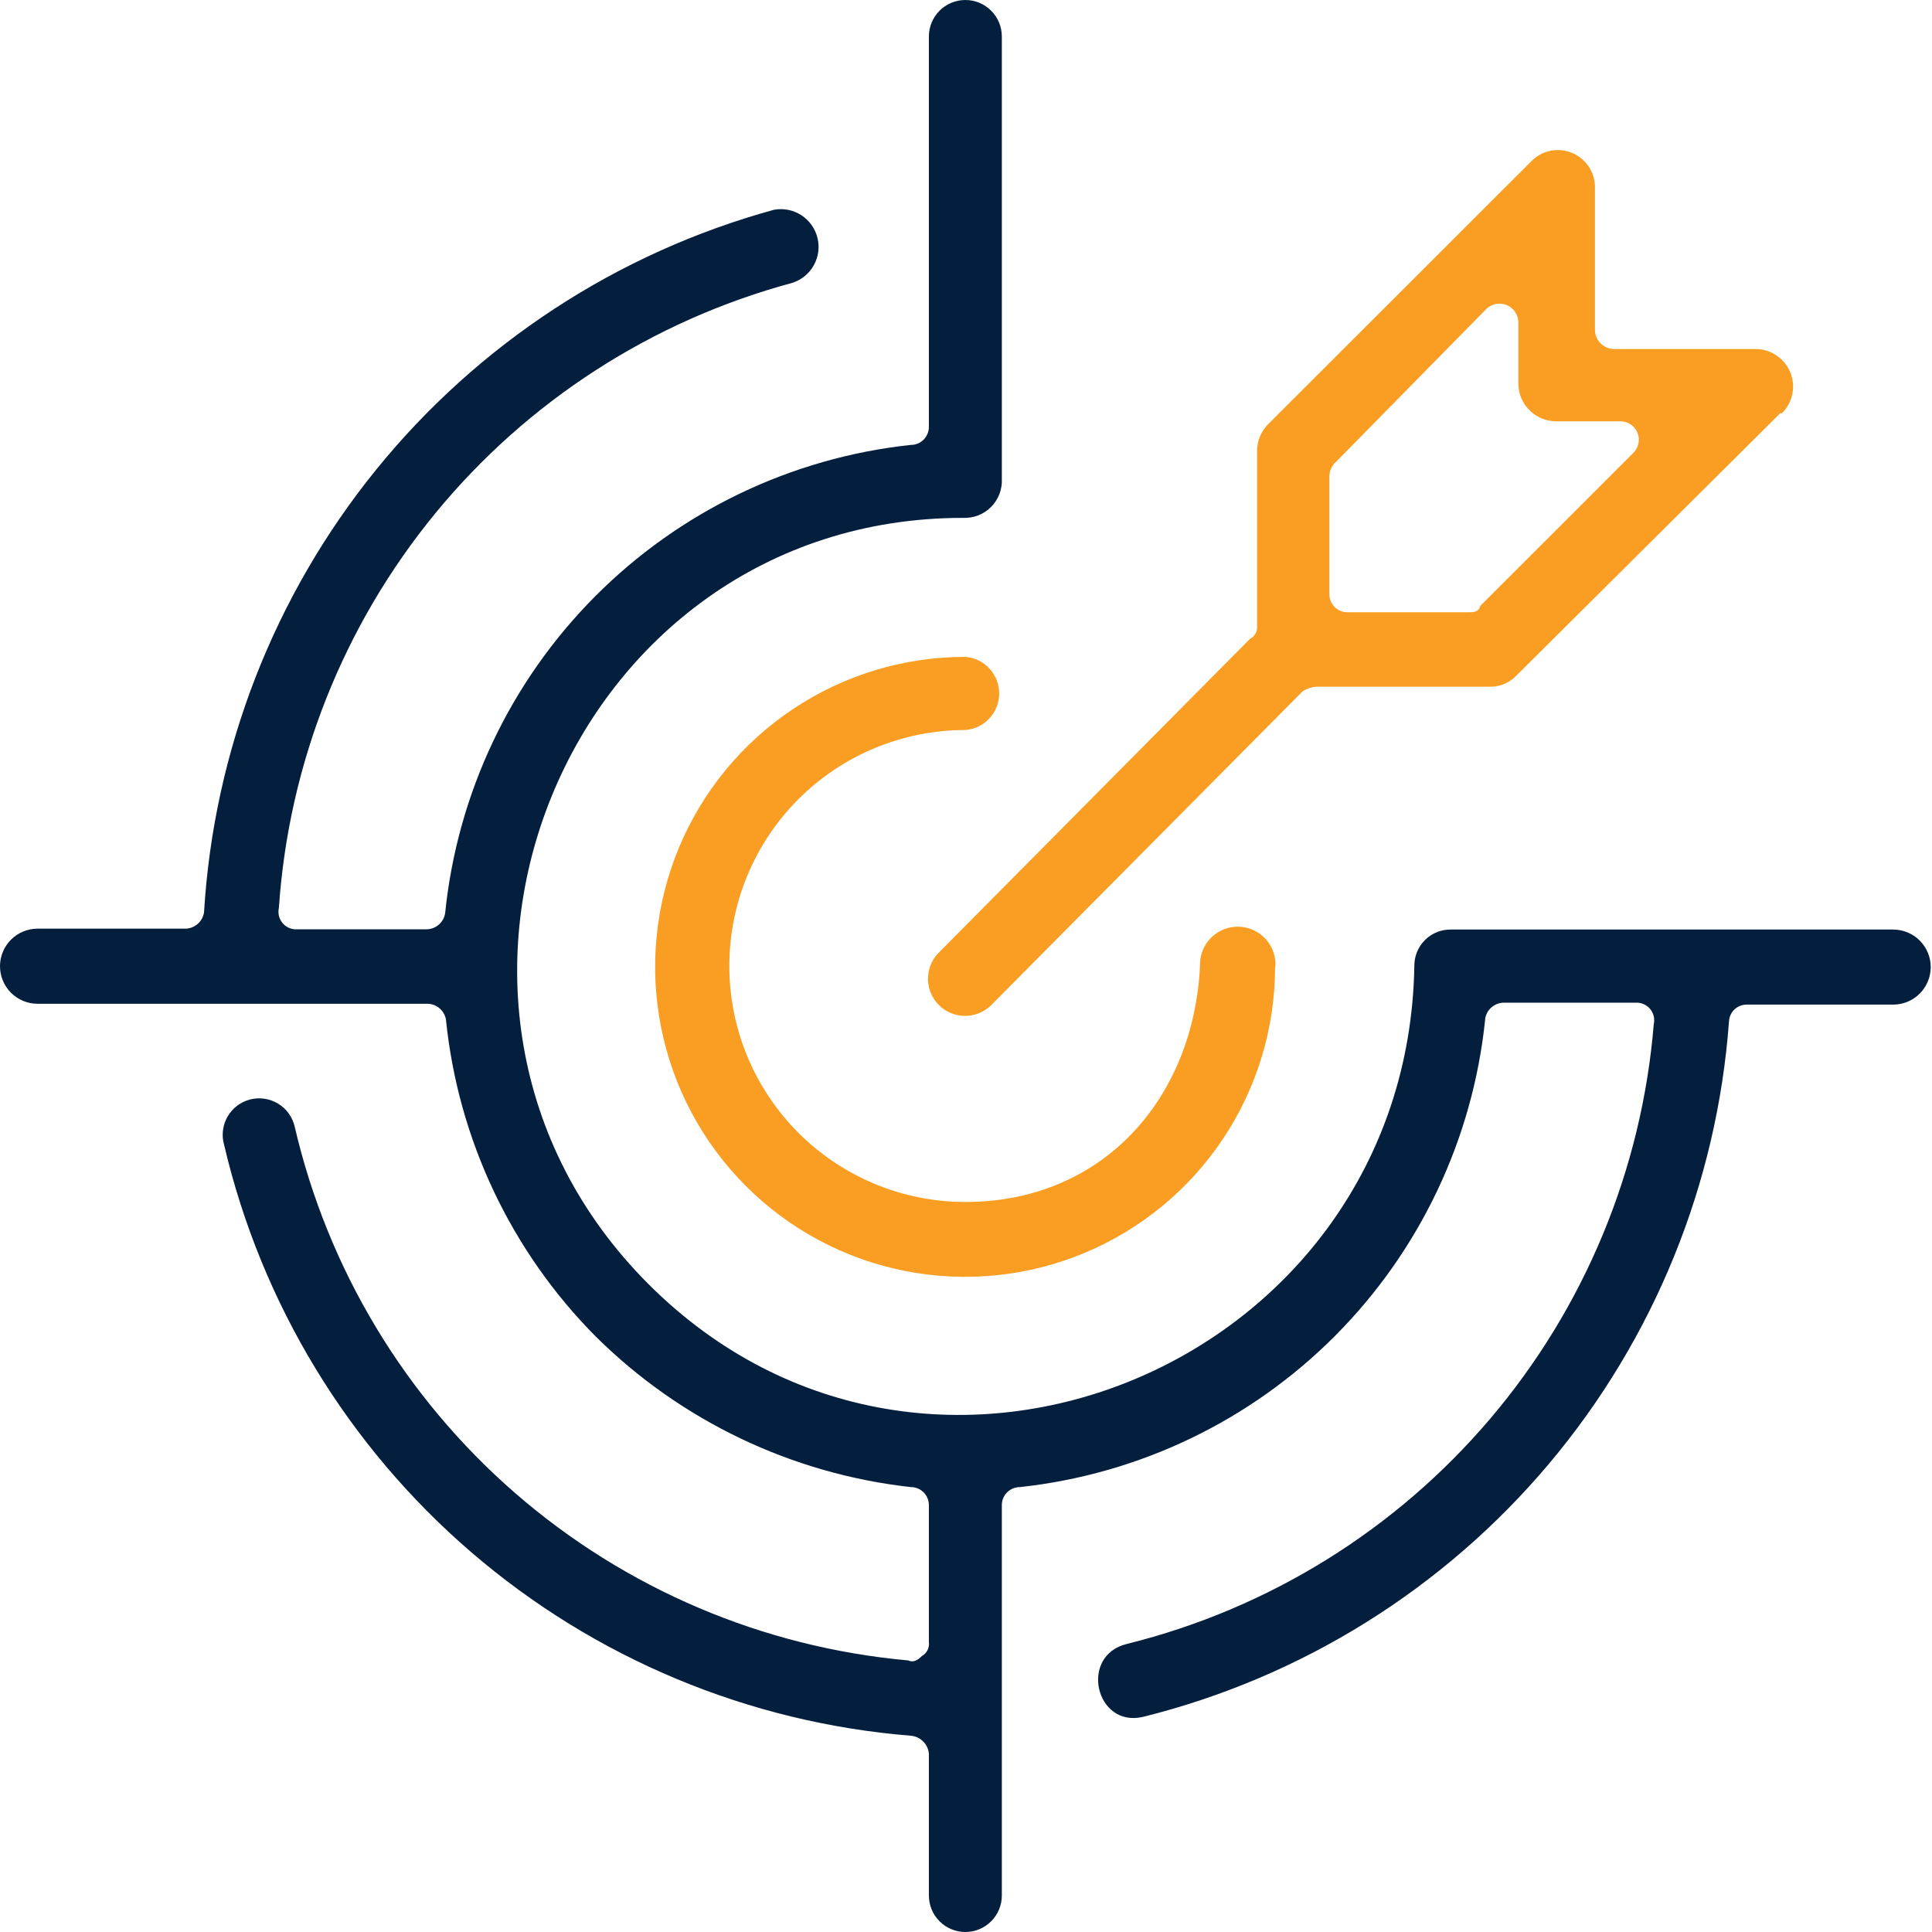
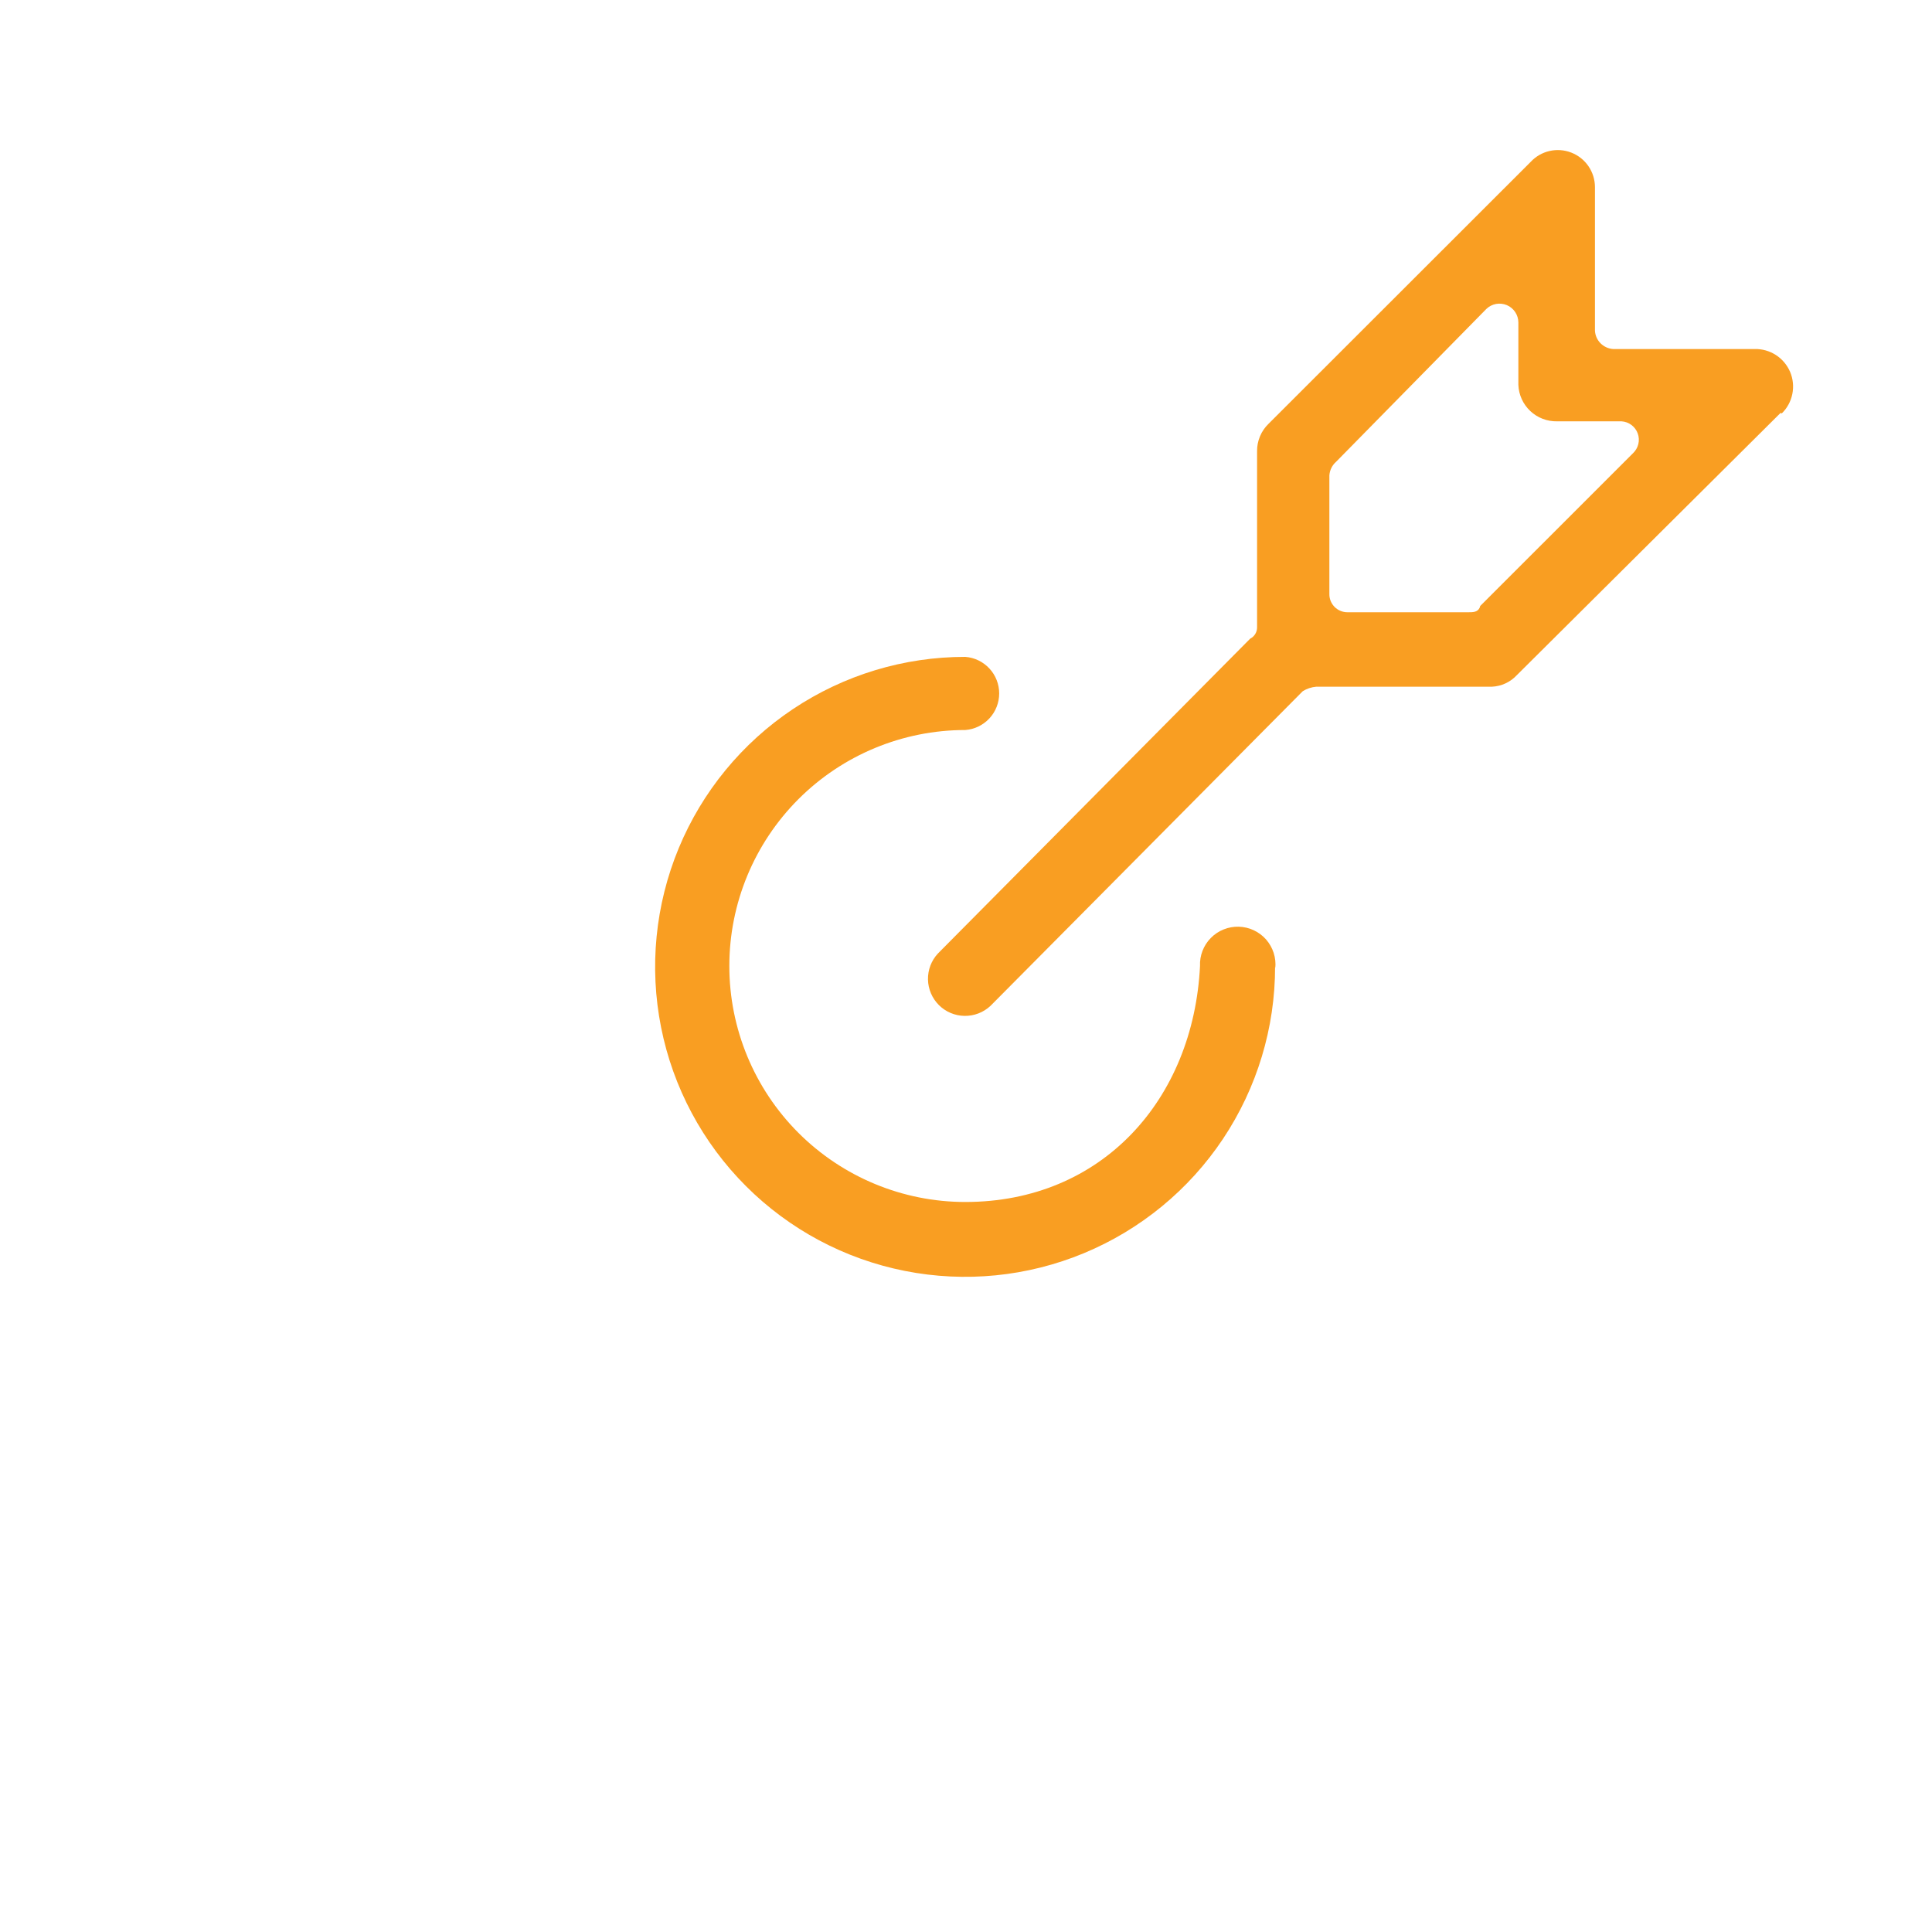
<svg xmlns="http://www.w3.org/2000/svg" width="62" height="62" viewBox="0 0 62 62" fill="none">
  <path d="M57.139 13.252L48.678 21.665C48.471 21.889 48.184 22.023 47.879 22.037H42.241C42.087 22.05 41.938 22.1 41.807 22.181L31.784 32.281C31.558 32.491 31.26 32.606 30.951 32.601C30.643 32.596 30.349 32.472 30.13 32.254C29.912 32.036 29.786 31.742 29.78 31.434C29.774 31.126 29.887 30.827 30.097 30.601L40.12 20.495C40.188 20.461 40.244 20.409 40.283 20.344C40.322 20.279 40.342 20.205 40.341 20.13V14.478C40.339 14.315 40.371 14.153 40.434 14.003C40.496 13.853 40.589 13.717 40.706 13.603L49.118 5.198C49.281 5.022 49.492 4.899 49.725 4.846C49.959 4.792 50.202 4.81 50.425 4.897C50.648 4.984 50.84 5.136 50.975 5.333C51.11 5.53 51.183 5.764 51.184 6.003V10.616C51.193 10.768 51.258 10.911 51.366 11.019C51.474 11.126 51.617 11.191 51.769 11.201H56.306C56.547 11.194 56.786 11.261 56.989 11.392C57.193 11.523 57.352 11.713 57.447 11.935C57.541 12.158 57.566 12.405 57.518 12.642C57.471 12.879 57.353 13.097 57.18 13.266L57.139 13.252ZM47.5 19.448L52.402 14.547C52.487 14.468 52.547 14.366 52.575 14.253C52.603 14.141 52.597 14.023 52.558 13.913C52.519 13.804 52.449 13.709 52.357 13.639C52.264 13.569 52.153 13.528 52.037 13.521H49.972C49.652 13.528 49.342 13.41 49.109 13.191C48.876 12.972 48.738 12.67 48.726 12.351V10.347C48.725 10.229 48.69 10.113 48.624 10.014C48.558 9.915 48.465 9.838 48.356 9.792C48.247 9.746 48.126 9.733 48.01 9.754C47.893 9.776 47.785 9.831 47.7 9.913L42.881 14.815C42.752 14.927 42.673 15.085 42.661 15.256V19.063C42.66 19.14 42.674 19.216 42.703 19.288C42.733 19.359 42.776 19.424 42.83 19.479C42.885 19.533 42.95 19.576 43.021 19.605C43.092 19.634 43.169 19.649 43.246 19.648H47.122C47.273 19.648 47.418 19.648 47.487 19.496L47.5 19.448ZM40.919 31.014C40.922 32.982 40.34 34.907 39.249 36.545C38.157 38.183 36.604 39.46 34.786 40.215C32.968 40.97 30.967 41.168 29.036 40.785C27.106 40.403 25.332 39.456 23.939 38.064C22.547 36.673 21.599 34.9 21.215 32.969C20.831 31.039 21.028 29.038 21.781 27.219C22.535 25.401 23.811 23.847 25.448 22.754C27.085 21.661 29.01 21.078 30.978 21.08C31.274 21.102 31.55 21.236 31.752 21.454C31.953 21.671 32.065 21.957 32.065 22.253C32.065 22.55 31.953 22.836 31.752 23.053C31.55 23.271 31.274 23.405 30.978 23.427C28.97 23.427 27.044 24.225 25.623 25.645C24.203 27.066 23.405 28.992 23.405 31C23.405 33.008 24.203 34.935 25.623 36.355C27.044 37.775 28.97 38.573 30.978 38.573C35.37 38.573 38.296 35.282 38.51 31C38.503 30.834 38.53 30.668 38.59 30.513C38.65 30.358 38.741 30.217 38.858 30.099C38.975 29.98 39.115 29.887 39.269 29.826C39.423 29.764 39.589 29.734 39.755 29.739C39.921 29.744 40.084 29.782 40.235 29.853C40.385 29.924 40.52 30.024 40.63 30.149C40.739 30.274 40.822 30.42 40.873 30.578C40.924 30.736 40.942 30.904 40.926 31.069L40.919 31.014Z" fill="#F99E22" />
-   <path d="M47.66 32.721C47.265 36.552 45.567 40.131 42.851 42.862C40.135 45.592 36.564 47.307 32.735 47.722C32.658 47.721 32.581 47.736 32.51 47.765C32.438 47.794 32.373 47.837 32.319 47.891C32.264 47.946 32.221 48.011 32.192 48.082C32.163 48.154 32.149 48.23 32.15 48.307V60.83C32.15 61.14 32.026 61.438 31.807 61.657C31.587 61.877 31.29 62 30.979 62C30.669 62 30.371 61.877 30.152 61.657C29.932 61.438 29.809 61.14 29.809 60.83V56.286C29.798 56.135 29.733 55.992 29.625 55.885C29.518 55.777 29.375 55.712 29.224 55.701C24.019 55.28 19.081 53.218 15.123 49.812C11.164 46.406 8.388 41.832 7.194 36.748C7.15 36.598 7.136 36.44 7.154 36.284C7.172 36.128 7.221 35.977 7.298 35.84C7.376 35.704 7.48 35.584 7.605 35.488C7.729 35.393 7.872 35.323 8.024 35.284C8.176 35.245 8.334 35.236 8.49 35.26C8.645 35.283 8.794 35.337 8.928 35.419C9.062 35.501 9.178 35.609 9.269 35.737C9.36 35.865 9.425 36.01 9.459 36.163C10.52 40.727 12.995 44.839 16.53 47.913C20.066 50.987 24.482 52.867 29.148 53.285C29.3 53.36 29.444 53.285 29.589 53.14C29.665 53.097 29.727 53.032 29.766 52.953C29.805 52.875 29.82 52.786 29.809 52.699V48.307C29.81 48.23 29.795 48.154 29.766 48.082C29.737 48.011 29.694 47.946 29.64 47.891C29.585 47.837 29.52 47.794 29.449 47.765C29.378 47.736 29.301 47.721 29.224 47.722C25.413 47.297 21.857 45.599 19.131 42.903C16.406 40.164 14.705 36.572 14.312 32.728C14.29 32.587 14.22 32.459 14.113 32.365C14.006 32.27 13.87 32.216 13.727 32.212H1.205C0.885 32.212 0.579 32.085 0.353 31.859C0.127 31.633 0 31.326 0 31.007C0 30.687 0.127 30.381 0.353 30.155C0.579 29.929 0.885 29.802 1.205 29.802H5.962C6.104 29.796 6.239 29.742 6.346 29.648C6.452 29.554 6.523 29.426 6.547 29.286C6.859 24.088 8.79 19.119 12.069 15.075C15.349 11.03 19.811 8.113 24.832 6.733C25.136 6.675 25.45 6.736 25.711 6.903C25.971 7.07 26.158 7.33 26.233 7.63C26.308 7.93 26.265 8.248 26.113 8.518C25.962 8.787 25.712 8.989 25.417 9.08C20.925 10.292 16.924 12.875 13.972 16.47C11.02 20.066 9.264 24.493 8.95 29.134C8.93 29.22 8.931 29.309 8.952 29.394C8.973 29.479 9.013 29.558 9.07 29.625C9.127 29.692 9.198 29.744 9.279 29.779C9.36 29.813 9.447 29.828 9.535 29.823H13.7C13.842 29.818 13.978 29.764 14.085 29.67C14.192 29.576 14.263 29.447 14.285 29.306C14.675 25.468 16.372 21.881 19.091 19.145C21.811 16.409 25.388 14.691 29.224 14.278C29.301 14.279 29.378 14.264 29.449 14.235C29.52 14.206 29.585 14.163 29.64 14.109C29.694 14.054 29.737 13.989 29.766 13.918C29.795 13.847 29.81 13.77 29.809 13.693V1.17C29.809 0.86 29.932 0.562 30.152 0.343C30.371 0.123 30.669 0 30.979 0C31.29 0 31.587 0.123 31.807 0.343C32.026 0.562 32.15 0.86 32.15 1.17V15.373C32.157 15.538 32.131 15.704 32.071 15.859C32.011 16.013 31.919 16.154 31.802 16.271C31.685 16.389 31.544 16.48 31.39 16.54C31.235 16.6 31.069 16.627 30.904 16.619C18.174 16.619 11.813 32.205 20.811 41.209C29.809 50.214 45.168 43.77 45.388 31C45.386 30.846 45.415 30.693 45.474 30.55C45.532 30.407 45.618 30.277 45.727 30.168C45.836 30.059 45.966 29.973 46.108 29.915C46.251 29.857 46.404 29.828 46.559 29.83H60.754C61.074 29.83 61.38 29.957 61.606 30.183C61.832 30.409 61.959 30.715 61.959 31.034C61.959 31.354 61.832 31.66 61.606 31.886C61.38 32.112 61.074 32.239 60.754 32.239H56.073C55.927 32.233 55.785 32.284 55.676 32.38C55.567 32.476 55.5 32.611 55.487 32.755C55.108 37.985 53.085 42.961 49.709 46.973C46.332 50.985 41.775 53.828 36.686 55.095C35.151 55.46 34.621 53.119 36.17 52.754C40.714 51.625 44.789 49.098 47.821 45.53C50.853 41.962 52.689 37.532 53.071 32.866C53.09 32.78 53.09 32.691 53.069 32.606C53.048 32.521 53.008 32.442 52.951 32.375C52.894 32.308 52.822 32.256 52.742 32.221C52.661 32.187 52.573 32.172 52.486 32.177H48.245C48.103 32.182 47.967 32.236 47.86 32.33C47.753 32.424 47.682 32.553 47.66 32.694V32.721Z" fill="#041F3D" />
</svg>